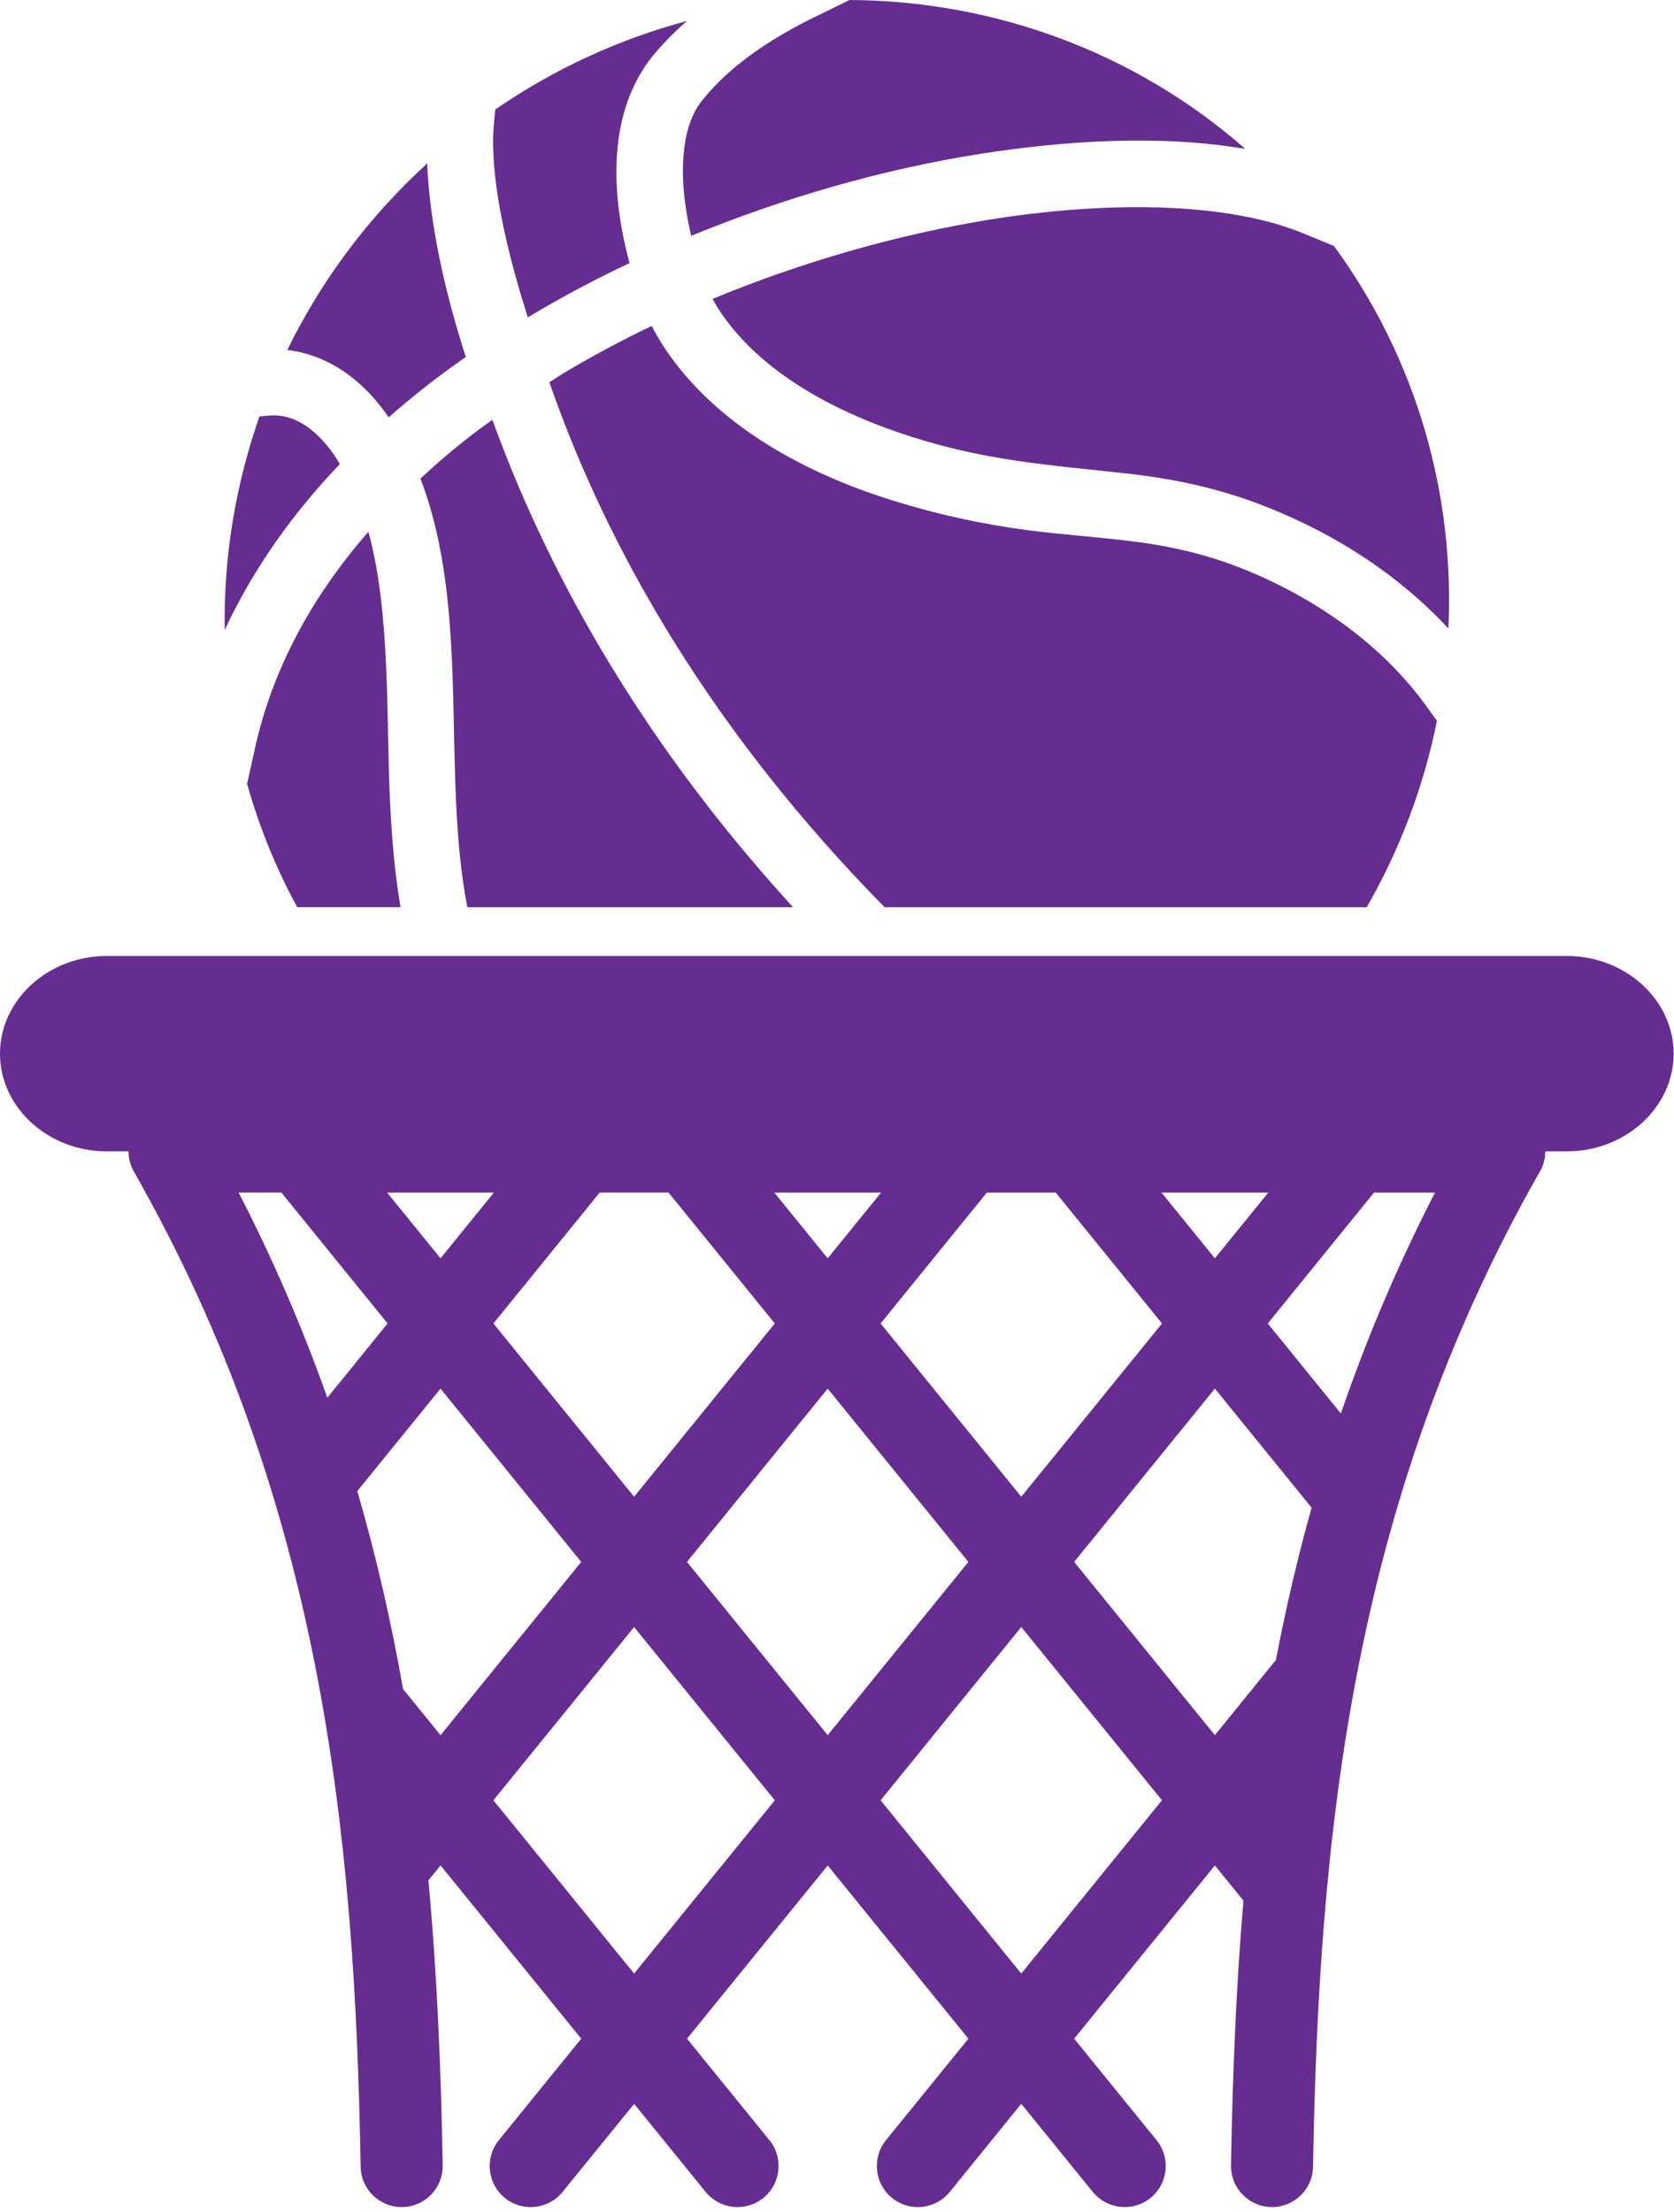
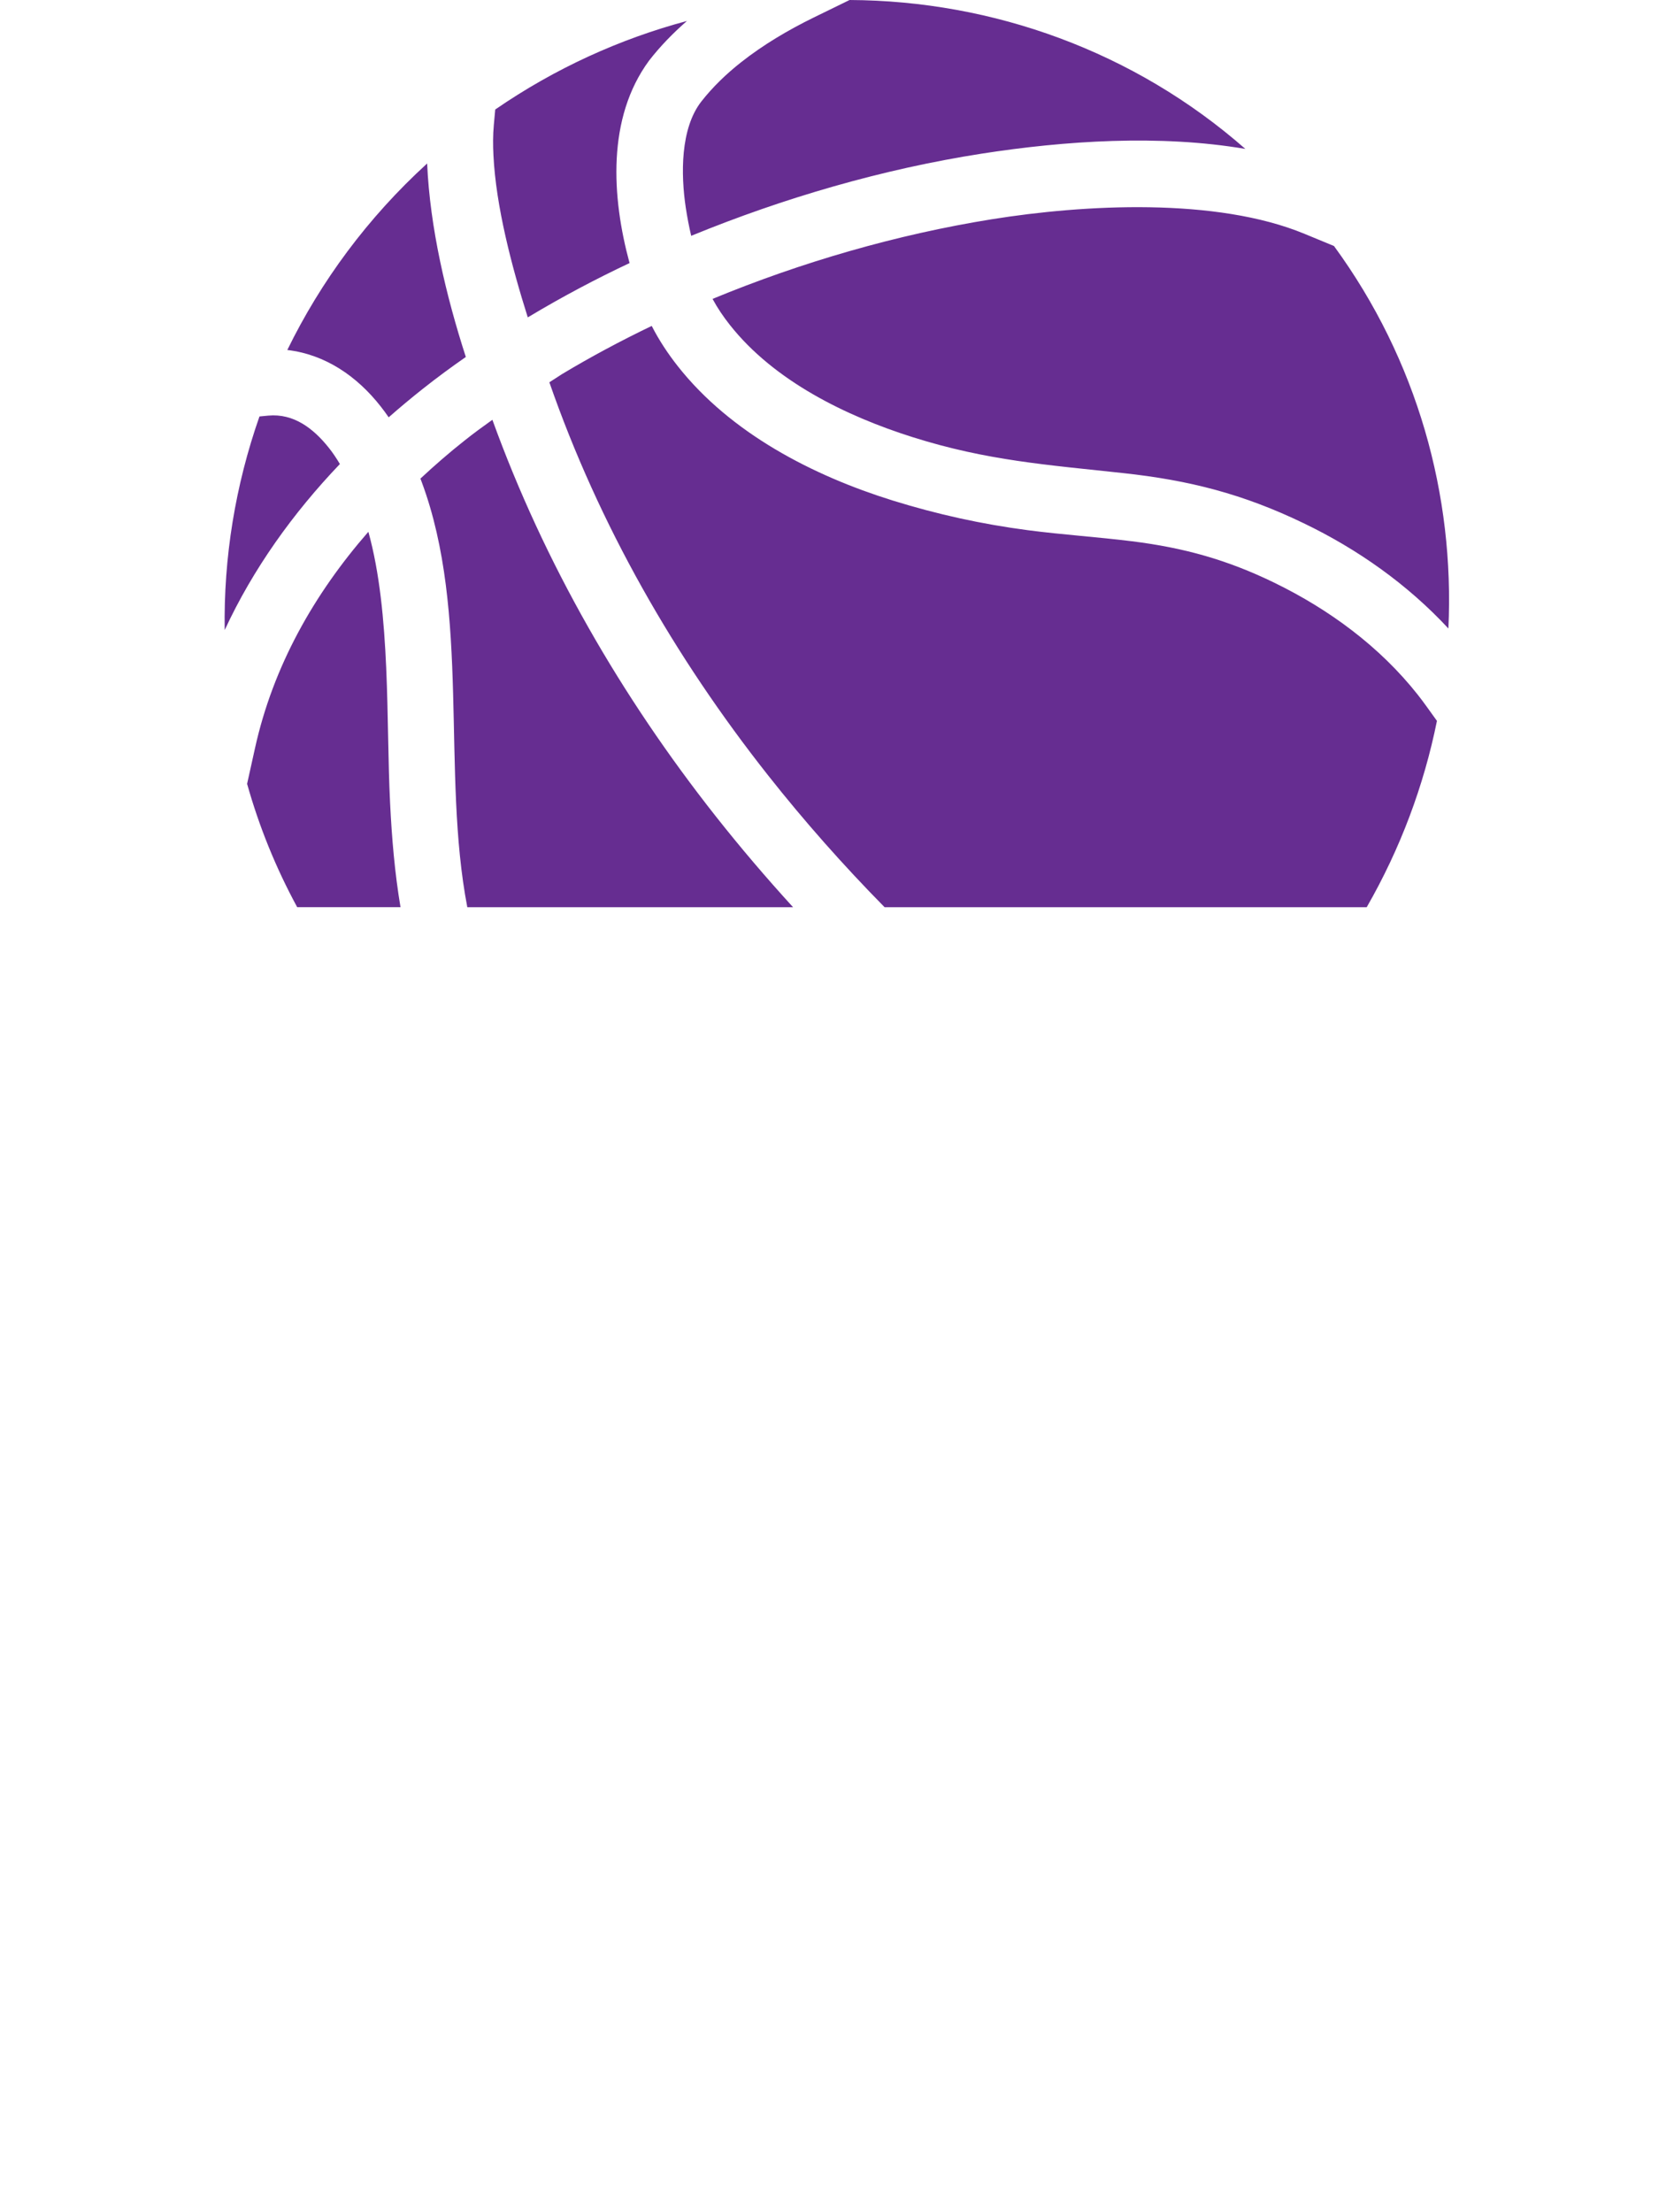
<svg xmlns="http://www.w3.org/2000/svg" fill="#000000" height="148.2" preserveAspectRatio="xMidYMid meet" version="1" viewBox="0.0 0.0 112.2 148.2" width="112.2" zoomAndPan="magnify">
  <g>
    <g>
      <g fill="#662d91" id="change1_1">
        <path d="M19.92,60.778c-1.443-2.655-2.561-5.426-3.358-8.264l0.532-2.402 c1.212-5.473,3.948-10.307,7.596-14.485c1.521,5.488,1.18,12.748,1.457,18.193 c0.113,2.31,0.309,4.652,0.697,6.957H19.92L19.92,60.778z M15.06,42.211 c-0.077-4.849,0.712-9.696,2.331-14.31l0.584-0.056c1.711-0.161,3.028,0.86,4.053,2.141 c0.275,0.341,0.526,0.721,0.753,1.102C19.648,34.366,16.967,38.098,15.06,42.211L15.06,42.211z M19.257,23.448 c2.248-4.601,5.383-8.857,9.372-12.495c0.189,4.313,1.272,8.875,2.593,12.962 c-0.976,0.678-1.932,1.383-2.865,2.121c-0.791,0.624-1.557,1.266-2.306,1.922 c-0.171-0.247-0.35-0.494-0.534-0.727C23.933,25.21,21.809,23.748,19.257,23.448L19.257,23.448z M33.193,7.337 c4.019-2.767,8.368-4.733,12.849-5.932c-0.924,0.807-1.785,1.685-2.537,2.655 c-2.833,3.845-2.512,9.134-1.309,13.565c-2.291,1.079-4.529,2.267-6.704,3.569 c-0.039,0.021-0.077,0.047-0.118,0.068c-1.081-3.425-2.132-7.425-2.301-10.852 c-0.035-0.673-0.037-1.36,0.025-2.033L33.193,7.337L33.193,7.337z M56.943,0 c9.61,0.045,19.081,3.442,26.527,9.977c-5.718-0.976-12.101-0.551-17.689,0.319 c-6.622,1.034-13.237,2.955-19.454,5.503c-0.148-0.628-0.268-1.263-0.365-1.9 c-0.328-2.189-0.373-5.295,1.053-7.109c0.763-0.972,1.677-1.847,2.644-2.61 c1.491-1.178,3.168-2.167,4.869-3.001L56.943,0L56.943,0z M89.411,16.482c5.596,7.654,8.085,16.703,7.668,25.624 c-2.743-2.955-6.082-5.314-9.713-7.058c-4.058-1.956-7.656-2.874-12.102-3.354 c-5.074-0.553-9.112-0.832-14.086-2.404c-4.463-1.407-9.293-3.764-12.257-7.519 c-0.431-0.542-0.83-1.13-1.162-1.746c5.975-2.469,12.351-4.313,18.718-5.336 c6.2-0.993,15.039-1.474,20.966,0.98L89.411,16.482L89.411,16.482z M96.311,48.296 c-0.875,4.34-2.454,8.563-4.707,12.482H59.289c-2.767-2.808-5.381-5.761-7.807-8.832 c-6.273-7.941-11.332-16.771-14.661-26.334l0.847-0.547c1.935-1.163,3.953-2.239,6.014-3.23 c0.487,0.957,1.096,1.872,1.744,2.694c3.543,4.497,9.048,7.336,14.418,9.007 c2.979,0.924,5.952,1.579,9.042,1.984c2.327,0.305,4.667,0.453,6.994,0.744c3.479,0.433,6.38,1.24,9.546,2.782 c3.67,1.789,7.05,4.272,9.593,7.489c0.206,0.264,0.41,0.53,0.603,0.802L96.311,48.296L96.311,48.296z M31.321,60.778c-1.741-9.051,0.223-19.689-3.061-28.5c-0.028-0.071-0.053-0.144-0.081-0.214 c0.948-0.882,1.921-1.731,2.938-2.533c0.611-0.489,1.244-0.95,1.885-1.407 c3.487,9.627,8.641,18.547,14.984,26.579c1.632,2.066,3.359,4.094,5.169,6.076H31.321L31.321,60.778z" fill="inherit" />
-         <path clip-rule="evenodd" d="M7.159,64.046h97.856c3.94,0,7.161,2.947,7.161,6.543 l0,0c0,3.603-3.221,6.548-7.161,6.548h-1.445c0,0.568-0.171,1.096-0.465,1.535 c-12.519,22.075-14.712,44.274-15.099,66.485c-0.023,1.52-1.276,2.729-2.792,2.706 c-1.518-0.024-2.73-1.274-2.707-2.792c0.105-5.909,0.331-11.824,0.835-17.739l-1.915-2.356l-9.432,11.606 l5.52,6.797c0.961,1.18,0.781,2.912-0.399,3.871c-1.177,0.956-2.91,0.776-3.871-0.399l-4.795-5.904 l-4.795,5.904c-0.959,1.176-2.691,1.355-3.869,0.399c-1.179-0.959-1.357-2.691-0.401-3.871l5.522-6.797 l-9.43-11.604l-9.43,11.604l5.52,6.797c0.959,1.18,0.781,2.912-0.399,3.871 c-1.177,0.956-2.912,0.776-3.871-0.399l-4.795-5.904l-4.795,5.904c-0.959,1.176-2.691,1.355-3.871,0.399 c-1.177-0.959-1.355-2.691-0.397-3.871l5.519-6.797l-9.428-11.606l-0.817,0.999 c0.592,6.37,0.847,12.731,0.959,19.097c0.024,1.518-1.188,2.768-2.707,2.792 c-1.519,0.023-2.769-1.186-2.792-2.706c-0.386-22.275-2.588-44.528-15.197-66.661 c-0.245-0.431-0.36-0.898-0.36-1.359H7.159C3.222,77.137,0,74.192,0,70.589l0,0 C0,66.993,3.222,64.046,7.159,64.046L7.159,64.046z M42.501,132.22l9.43-11.608l-9.43-11.607l-9.43,11.605 L42.501,132.22L42.501,132.22z M27.014,113.159l2.514,3.089l9.428-11.607l-9.43-11.609l-5.578,6.863 C25.234,104.316,26.238,108.741,27.014,113.159L27.014,113.159z M68.449,132.22l9.432-11.61l-9.43-11.609 l-9.428,11.611L68.449,132.22L68.449,132.22z M55.476,116.248l9.43-11.607l-9.43-11.609l-9.43,11.609 L55.476,116.248L55.476,116.248z M25.979,88.666l-7.12-8.77h-2.865c2.368,4.586,4.321,9.169,5.945,13.745 L25.979,88.666L25.979,88.666z M25.946,79.897l3.58,4.405l3.577-4.405H25.946L25.946,79.897z M33.071,88.666 l9.43,11.609l9.43-11.609l-7.122-8.77h-4.615L33.071,88.666L33.071,88.666z M81.427,116.248l4.092-5.038 c0.652-3.397,1.437-6.801,2.392-10.202l-6.483-7.979l-9.432,11.611L81.427,116.248L81.427,116.248z M68.452,100.276l9.432-11.609l-7.123-8.77h-4.618l-7.12,8.77L68.452,100.276L68.452,100.276z M51.899,79.897 l3.577,4.405l3.58-4.405H51.899L51.899,79.897z M89.873,94.7c1.69-4.933,3.766-9.863,6.309-14.803h-4.088 l-7.122,8.77L89.873,94.7L89.873,94.7z M81.427,84.302l3.579-4.405h-7.157L81.427,84.302L81.427,84.302z" fill="inherit" fill-rule="evenodd" />
      </g>
    </g>
  </g>
</svg>